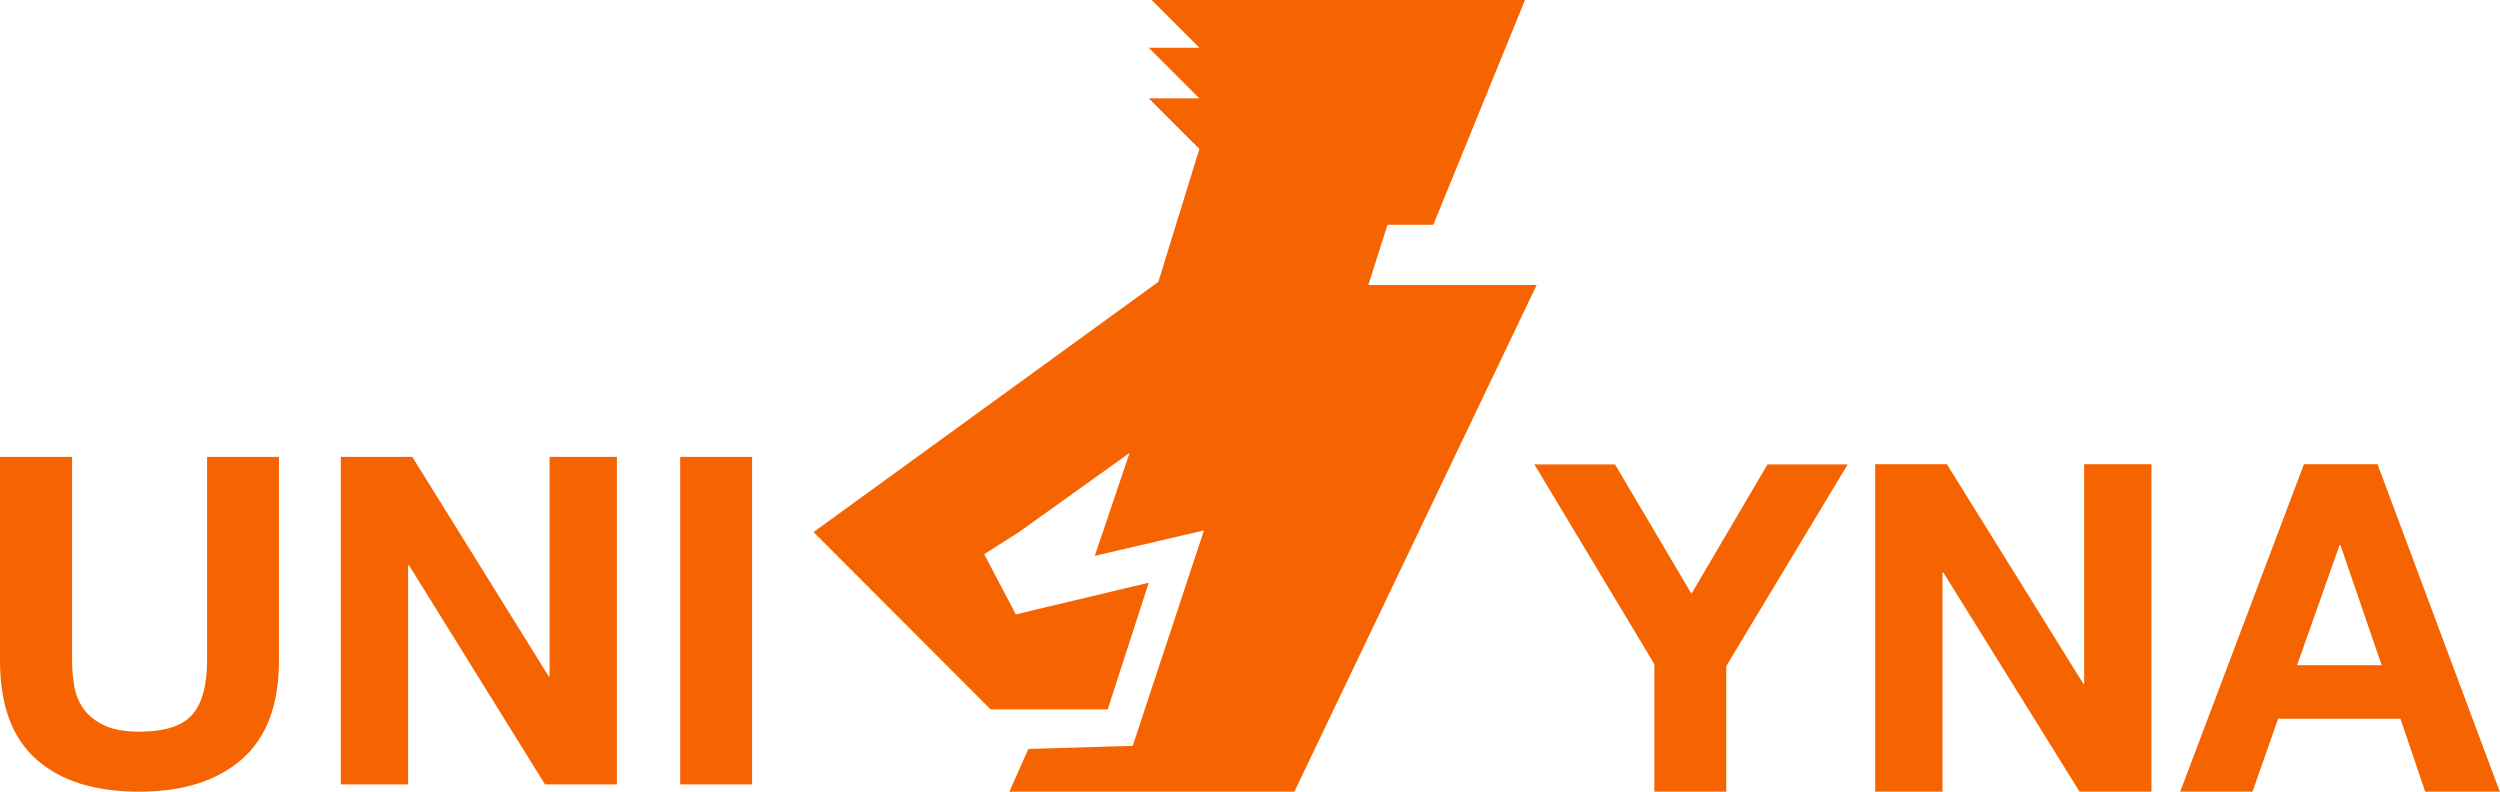
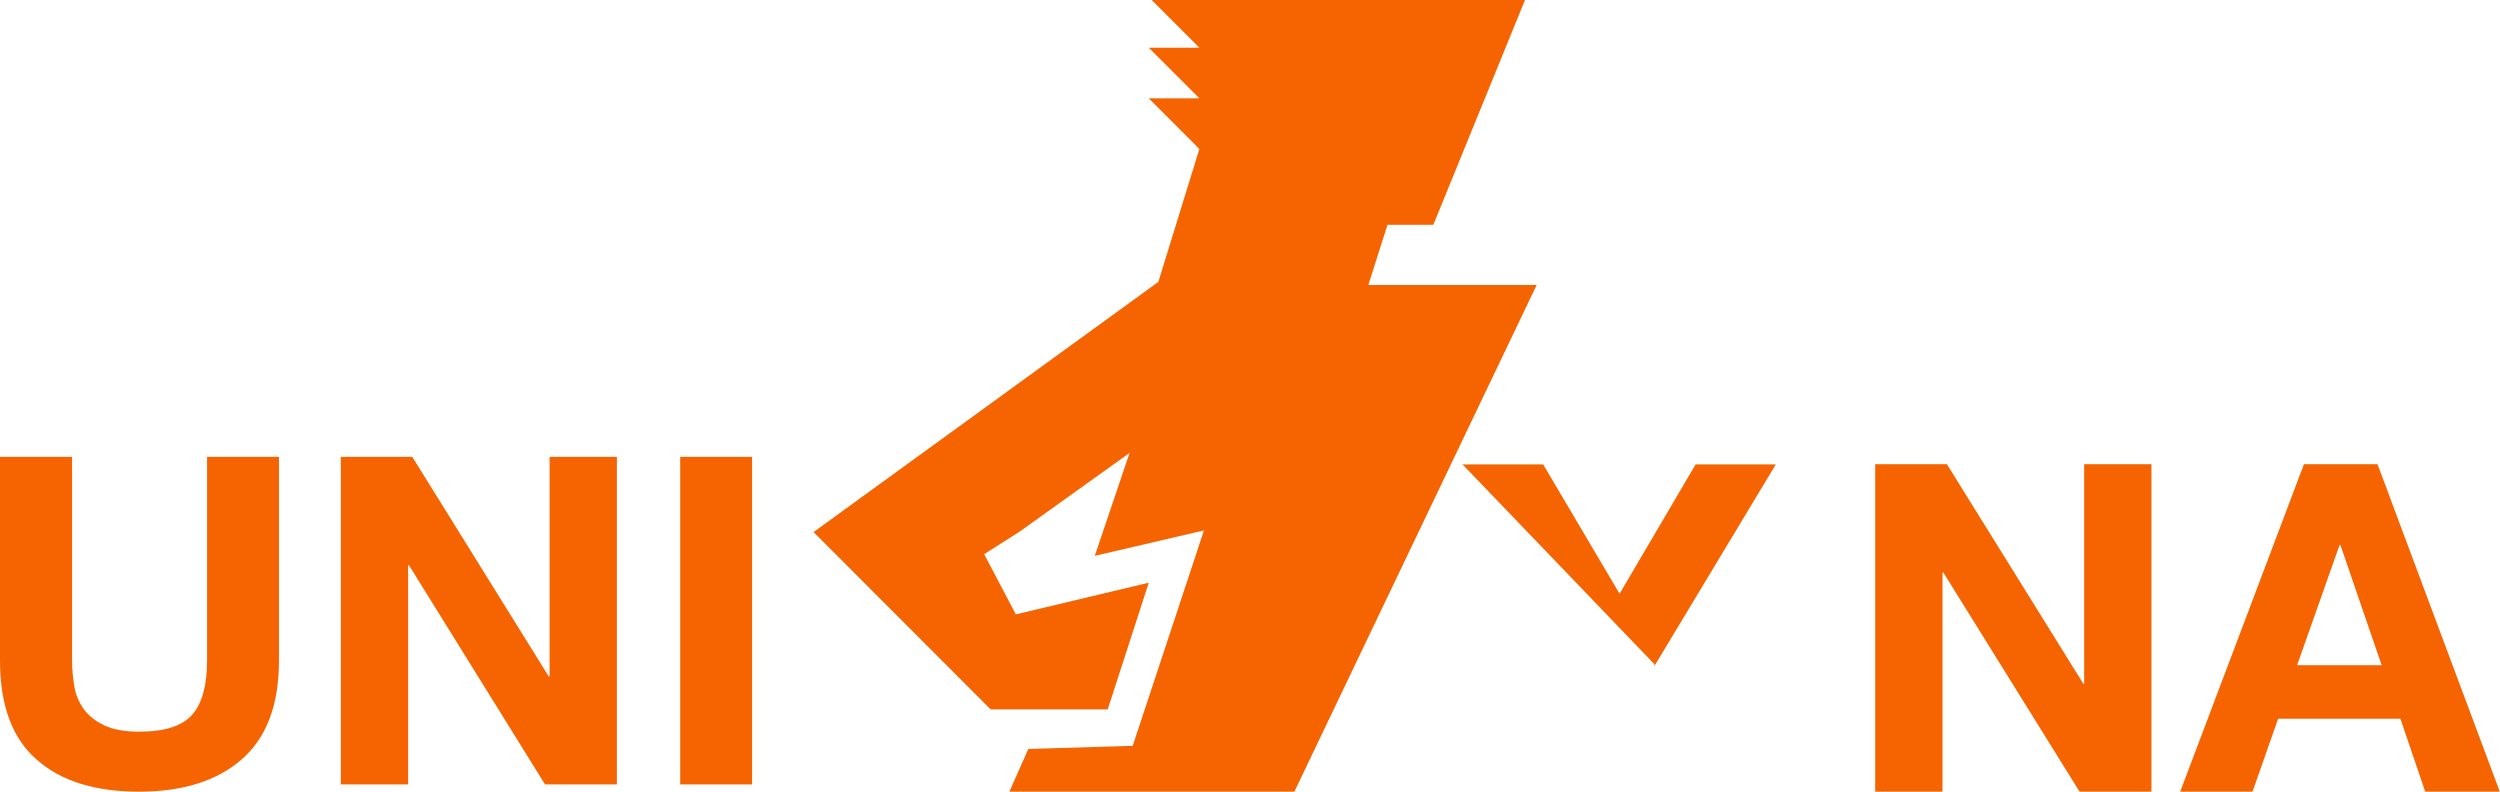
<svg xmlns="http://www.w3.org/2000/svg" x="0px" y="0px" width="1200px" height="380px" viewBox="0 0 1200 380" xml:space="preserve">
-   <path fill="#F56400" d="M666,107.9l-9.2,28.9h80.8L621.3,380H484.5l9.1-20.5l50.1-1.5l34.2-103.4l-52.4,12.2l16.7-49.4l-53.1,38  L472.4,266l15.2,28.9l63.8-15.2l-19.7,60.8h-56.2l-85-85.1l165.5-120.1l19.7-63.8l-24.3-24.3h24.3l-24.3-24.3h24.3L552.8,0h27.3H732  l-44,107.9H666z M133.9,317v-97.7H99.4V317c0,11.7-2.3,20.4-7,25.9c-4.7,5.5-13.2,8.3-25.5,8.3c-7,0-12.6-1-16.8-3  c-4.2-2-7.4-4.5-9.8-7.7c-2.3-3.2-3.9-6.8-4.6-10.9c-0.7-4.1-1.1-8.3-1.1-12.6v-97.7H0V317c0,21.4,5.8,37.3,17.5,47.5  C29.1,374.9,45.6,380,66.8,380c21,0,37.4-5.2,49.2-15.5C128,354.1,133.9,338.3,133.9,317z M163.6,219.3v157.2h32.3V271.3h0.4  l65.3,105.2h34.5V219.3h-32.3v105.4h-0.4l-65.5-105.4H163.6z M326.5,219.3v157.2H361V219.3H326.5z M794.1,318.8V380h34.5v-60.3  l58.3-96.8h-38.5l-36.5,62.1l-36.7-62.1h-38.7L794.1,318.8z M900.1,222.8V380h32.3V274.8h0.4L998.2,380h34.5V222.8h-32.3v105.4h-0.4  l-65.5-105.4H900.1z M1105.9,222.8L1046.5,380h34.7l12.3-35h58.7l11.9,35h35.8l-58.7-157.2H1105.9z M1102.6,319.3l20.4-57.7h0.4  l19.8,57.7H1102.6z" />
+   <path fill="#F56400" d="M666,107.9l-9.2,28.9h80.8L621.3,380H484.5l9.1-20.5l50.1-1.5l34.2-103.4l-52.4,12.2l16.7-49.4l-53.1,38  L472.4,266l15.2,28.9l63.8-15.2l-19.7,60.8h-56.2l-85-85.1l165.5-120.1l19.7-63.8l-24.3-24.3h24.3l-24.3-24.3h24.3L552.8,0h27.3H732  l-44,107.9H666z M133.9,317v-97.7H99.4V317c0,11.7-2.3,20.4-7,25.9c-4.7,5.5-13.2,8.3-25.5,8.3c-7,0-12.6-1-16.8-3  c-4.2-2-7.4-4.5-9.8-7.7c-2.3-3.2-3.9-6.8-4.6-10.9c-0.7-4.1-1.1-8.3-1.1-12.6v-97.7H0V317c0,21.4,5.8,37.3,17.5,47.5  C29.1,374.9,45.6,380,66.8,380c21,0,37.4-5.2,49.2-15.5C128,354.1,133.9,338.3,133.9,317z M163.6,219.3v157.2h32.3V271.3h0.4  l65.3,105.2h34.5V219.3h-32.3v105.4h-0.4l-65.5-105.4H163.6z M326.5,219.3v157.2H361V219.3H326.5z M794.1,318.8V380v-60.3  l58.3-96.8h-38.5l-36.5,62.1l-36.7-62.1h-38.7L794.1,318.8z M900.1,222.8V380h32.3V274.8h0.4L998.2,380h34.5V222.8h-32.3v105.4h-0.4  l-65.5-105.4H900.1z M1105.9,222.8L1046.5,380h34.7l12.3-35h58.7l11.9,35h35.8l-58.7-157.2H1105.9z M1102.6,319.3l20.4-57.7h0.4  l19.8,57.7H1102.6z" />
</svg>